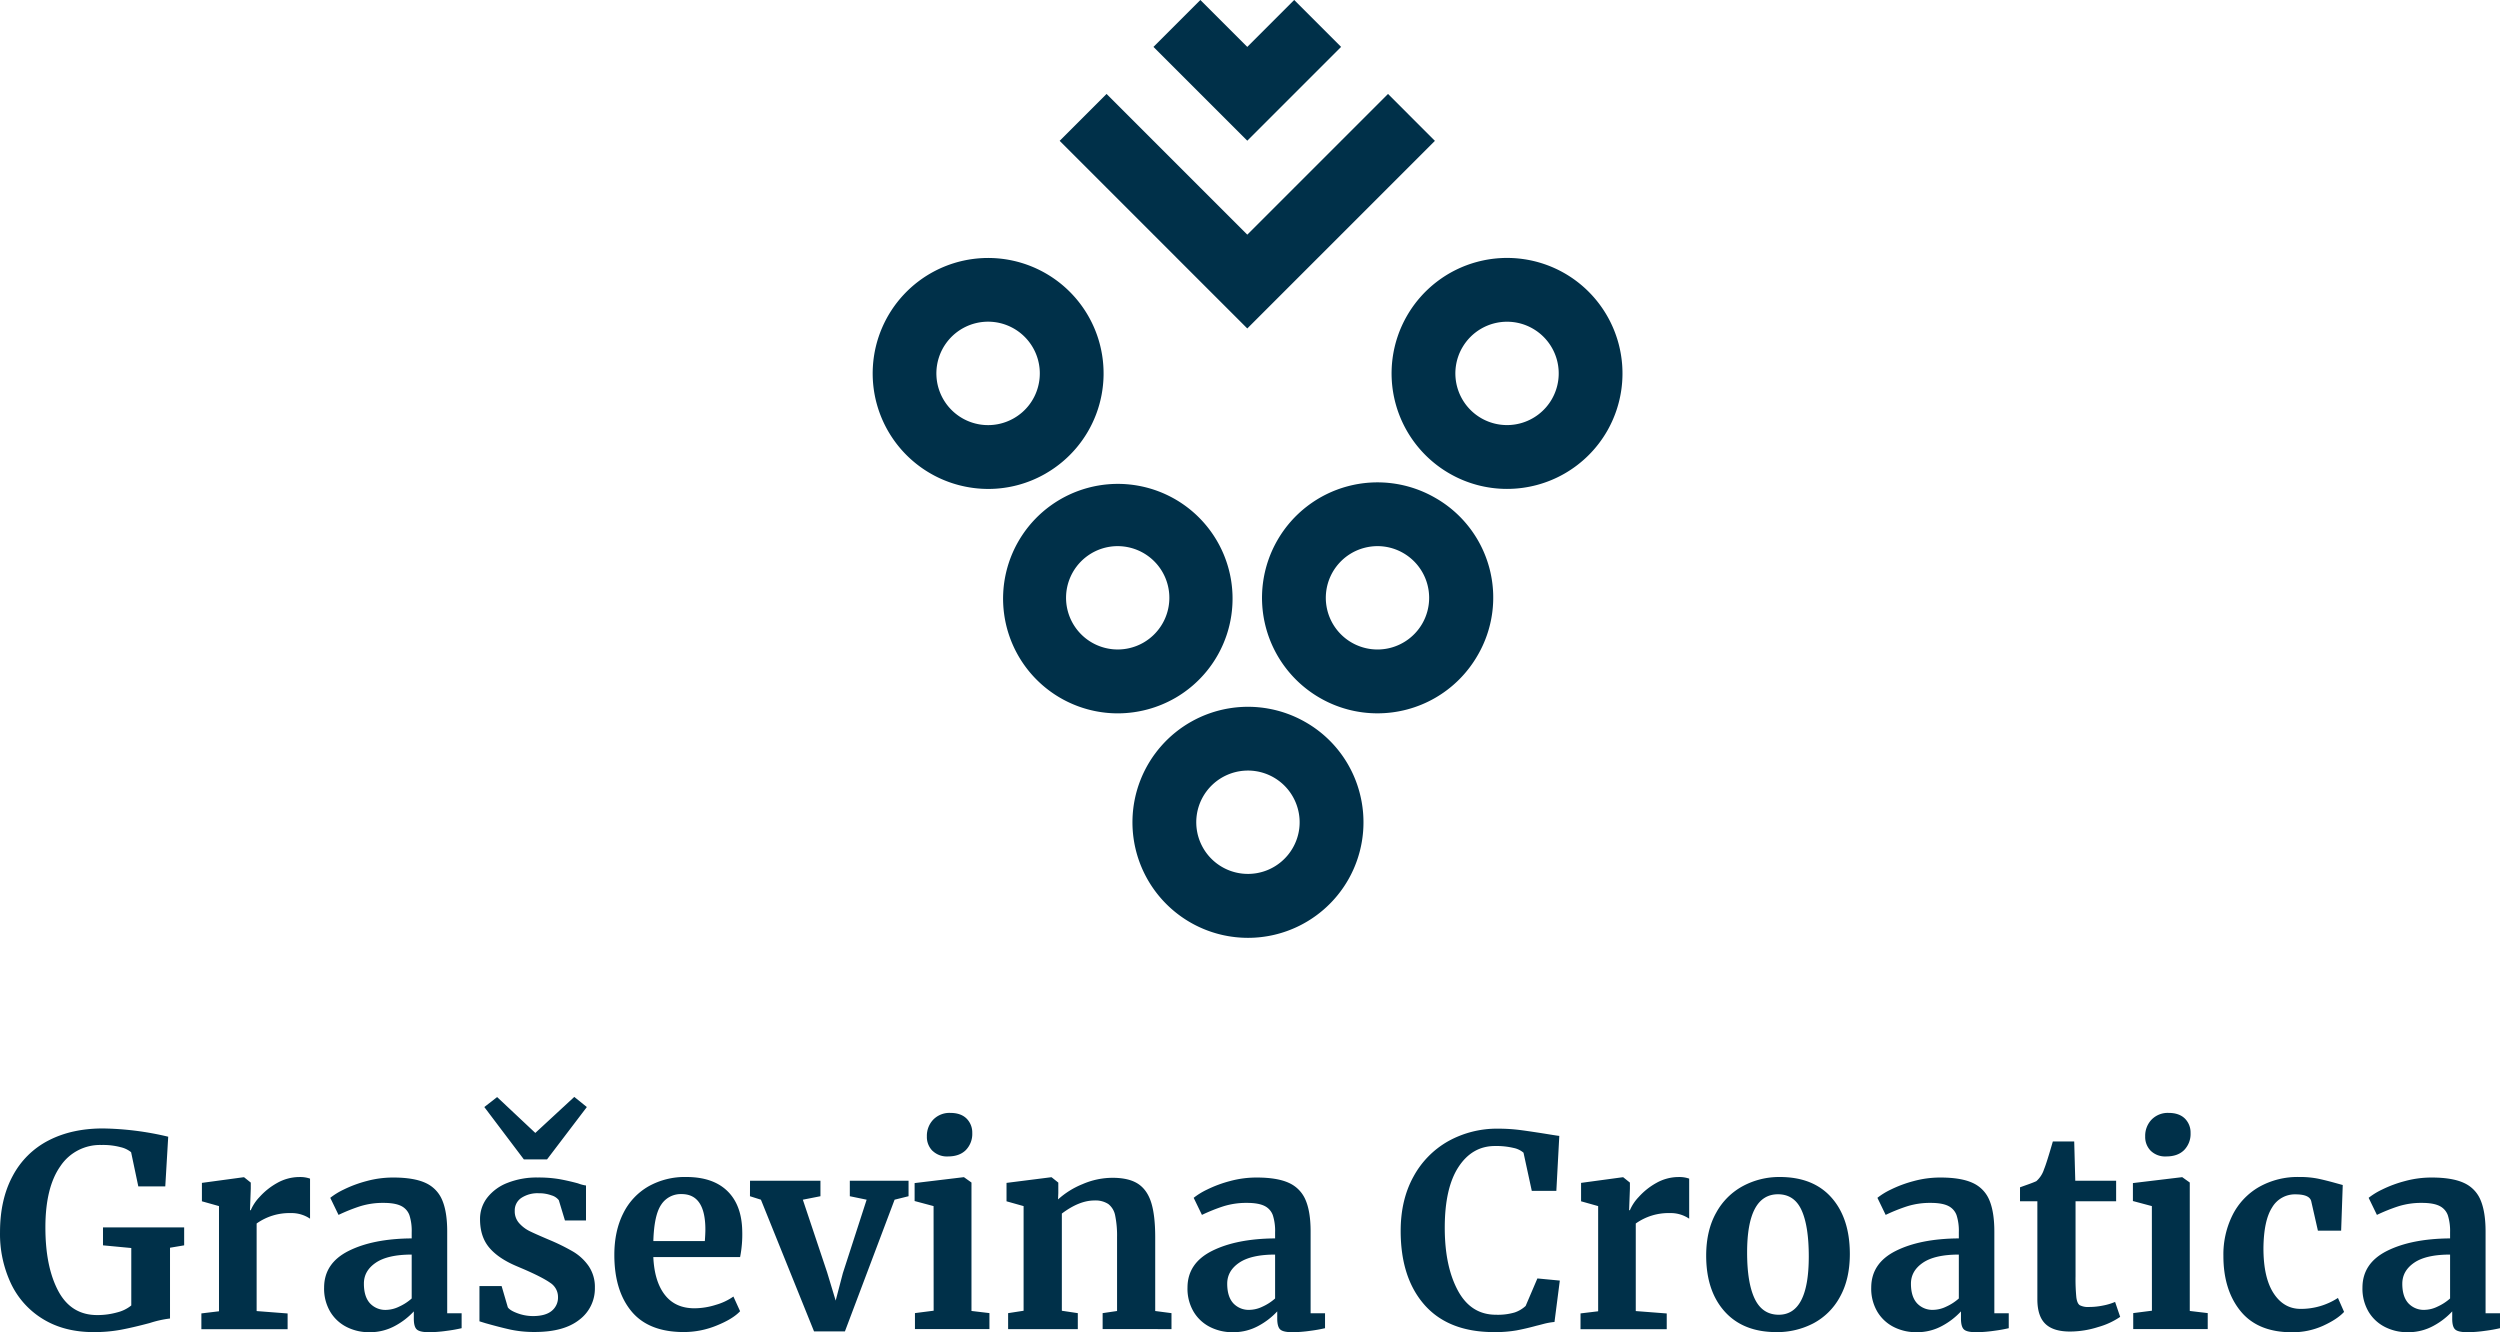
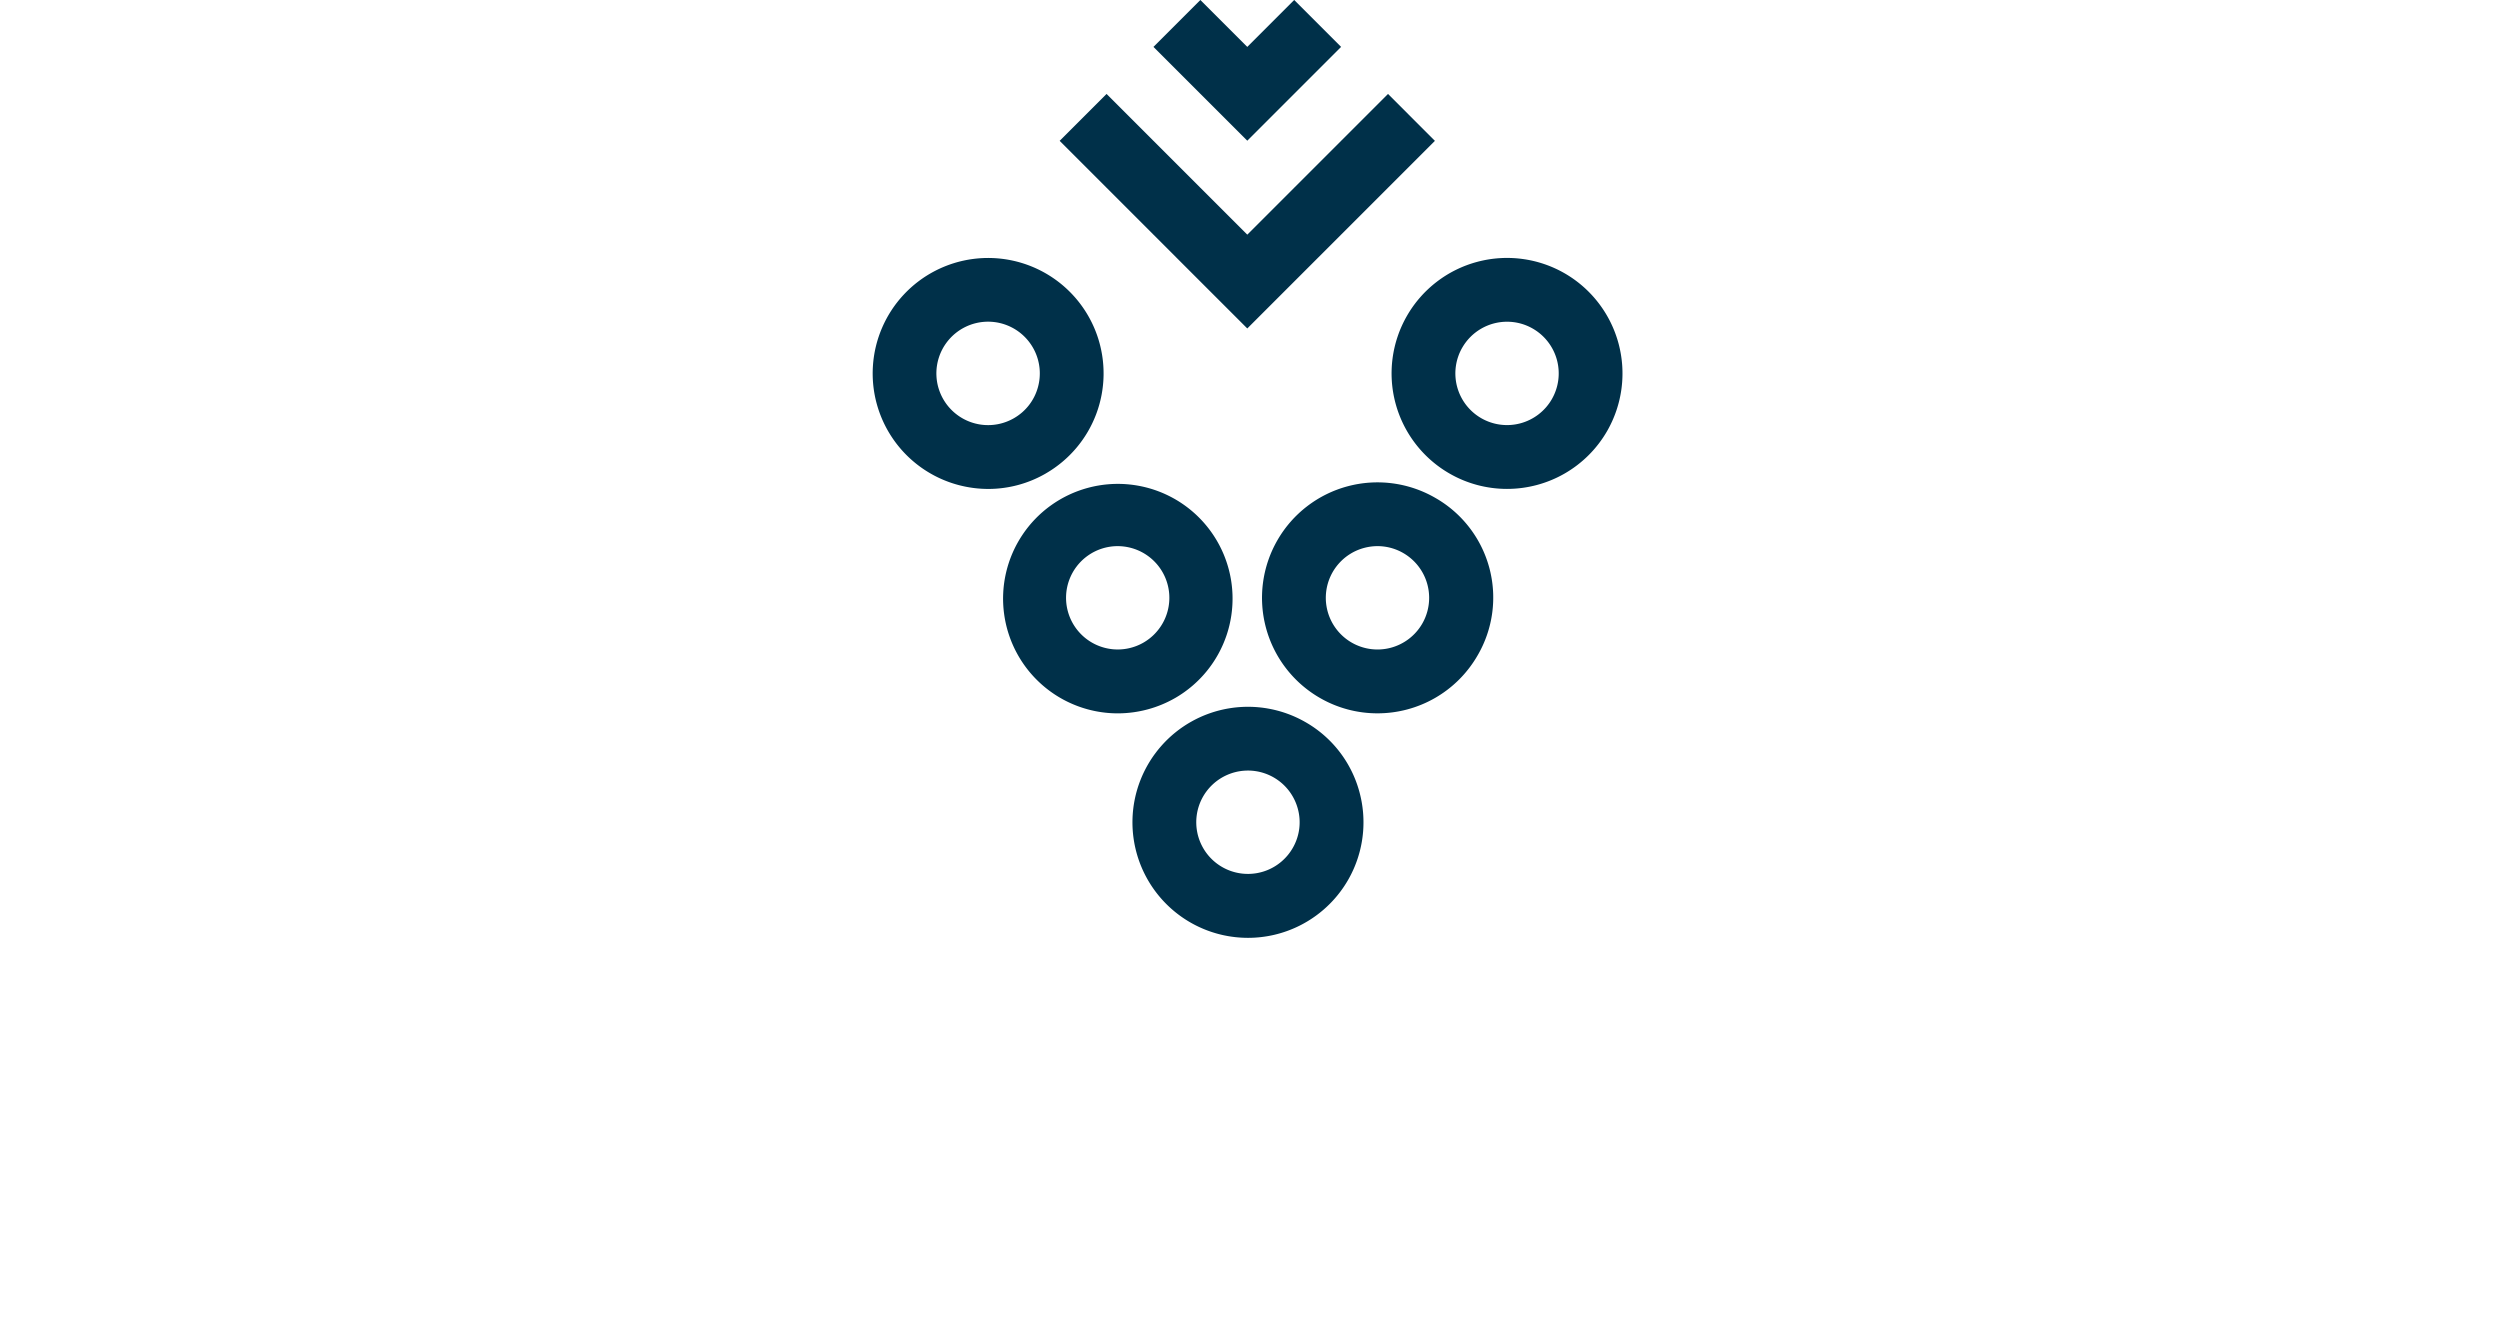
<svg xmlns="http://www.w3.org/2000/svg" width="1253.086" height="667.781" viewBox="0 0 1253.086 667.781">
  <g id="GC-logotip-01" transform="translate(-374.064 -471.55)">
-     <path id="Path_180" data-name="Path 180" d="M-8145.1-806.385q-17.13,0-25.76-10.571t-8.63-27.7a44.1,44.1,0,0,1,4.621-20.561,33.638,33.638,0,0,1,13.249-14,39.286,39.286,0,0,1,20.141-5,46.75,46.75,0,0,1,9.229.8q3.88.812,8.7,2.151l3.879,1.071-.8,22.88h-11.648l-3.34-14.72q-.812-3.478-7.9-3.48a13.219,13.219,0,0,0-11.711,6.561q-4.219,6.56-4.348,20.47,0,14.73,5.09,22.548t13.519,7.83a34.009,34.009,0,0,0,18.73-5.488l3.079,7q-3.478,3.747-10.639,7a37.341,37.341,0,0,1-15.149,3.211Zm-188.3-.03a24.719,24.719,0,0,1-11.311-2.61,20.2,20.2,0,0,1-8.22-7.63,22.658,22.658,0,0,1-3.079-12.11q.012-12.221,12.26-18.38t31.65-6.291v-3.079a25.548,25.548,0,0,0-1.141-8.56,8.294,8.294,0,0,0-4.141-4.621c-2-1-4.94-1.539-8.771-1.539a38.385,38.385,0,0,0-11.778,1.679,87.453,87.453,0,0,0-10.842,4.341l-4.138-8.56a35.086,35.086,0,0,1,6.75-4.15,60.994,60.994,0,0,1,11.311-4.21,50.414,50.414,0,0,1,13.519-1.81q10.3,0,16.12,2.68a16.212,16.212,0,0,1,8.369,8.56q2.53,5.9,2.54,15.789v41h7.222v7.49a74.627,74.627,0,0,1-7.62,1.341,65.827,65.827,0,0,1-8.7.669q-4.563,0-6.091-1.339t-1.539-5.481v-3.62a36.045,36.045,0,0,1-9.37,7.231,26.169,26.169,0,0,1-12.559,3.213Q-8333.178-806.411-8333.4-806.415Zm3.3-34.829q-6,4.08-6,10.508t3,9.771a10.5,10.5,0,0,0,8.229,3.34,15.492,15.492,0,0,0,6.479-1.621,24.849,24.849,0,0,0,6.291-4.08v-22Q-8324.1-845.326-8330.1-841.244Zm-346.011,34.829a24.7,24.7,0,0,1-11.309-2.61,20.185,20.185,0,0,1-8.22-7.63,22.625,22.625,0,0,1-3.081-12.11q.018-12.221,12.26-18.38,12.259-6.151,31.649-6.291v-3.079a25.523,25.523,0,0,0-1.141-8.56,8.292,8.292,0,0,0-4.138-4.621c-2-1-4.931-1.539-8.772-1.539a38.4,38.4,0,0,0-11.779,1.679,87.473,87.473,0,0,0-10.839,4.341l-4.141-8.56a35.123,35.123,0,0,1,6.751-4.15,61.114,61.114,0,0,1,11.31-4.21,50.421,50.421,0,0,1,13.52-1.81q10.311,0,16.12,2.68a16.222,16.222,0,0,1,8.371,8.56q2.54,5.9,2.54,15.789v41h7.229v7.49a74.907,74.907,0,0,1-7.63,1.341,65.436,65.436,0,0,1-8.7.669q-4.559,0-6.09-1.339t-1.539-5.481v-3.62a36.028,36.028,0,0,1-9.37,7.231,26.166,26.166,0,0,1-12.559,3.213Q-8675.888-806.411-8676.109-806.415Zm3.3-34.829q-6,4.08-6,10.508t3,9.771a10.5,10.5,0,0,0,8.229,3.34,15.5,15.5,0,0,0,6.482-1.621,24.655,24.655,0,0,0,6.288-4.08v-22Q-8666.807-845.326-8672.81-841.244Zm585.641,34.829a24.651,24.651,0,0,1-11.311-2.61,20.149,20.149,0,0,1-8.229-7.63,22.713,22.713,0,0,1-3.081-12.11q.021-12.221,12.26-18.38,12.259-6.151,31.661-6.291v-3.079a25.812,25.812,0,0,0-1.141-8.56,8.293,8.293,0,0,0-4.149-4.621c-2-1-4.931-1.539-8.77-1.539a38.313,38.313,0,0,0-11.77,1.679,86.631,86.631,0,0,0-10.841,4.341l-4.149-8.56a35.616,35.616,0,0,1,6.759-4.15,60.561,60.561,0,0,1,11.311-4.21,50.358,50.358,0,0,1,13.51-1.81q10.3,0,16.12,2.68a16.174,16.174,0,0,1,8.371,8.56q2.53,5.9,2.54,15.789v41h7.229v7.49a74.662,74.662,0,0,1-7.629,1.341,65.386,65.386,0,0,1-8.7.669q-4.538,0-6.09-1.339t-1.53-5.481v-3.62a36.184,36.184,0,0,1-9.37,7.231,26.237,26.237,0,0,1-12.581,3.213Q-8086.959-806.412-8087.168-806.415Zm3.3-34.829q-5.938,4.08-5.948,10.508t3,9.771a10.506,10.506,0,0,0,8.229,3.34,15.454,15.454,0,0,0,6.421-1.621,24.932,24.932,0,0,0,6.3-4.08v-22Q-8077.928-845.326-8083.87-841.244Zm-1025,34.829a24.642,24.642,0,0,1-11.3-2.61,20.163,20.163,0,0,1-8.229-7.63,22.677,22.677,0,0,1-3.081-12.11q.01-12.221,12.253-18.38,12.259-6.151,31.647-6.291v-3.079a25.522,25.522,0,0,0-1.139-8.56,8.31,8.31,0,0,0-4.14-4.621c-2-1-4.932-1.539-8.771-1.539a38.32,38.32,0,0,0-11.77,1.679,87.575,87.575,0,0,0-10.851,4.341l-4.141-8.56a35.561,35.561,0,0,1,6.75-4.15,61.123,61.123,0,0,1,11.311-4.21,50.43,50.43,0,0,1,13.521-1.81q10.3,0,16.117,2.68a16.217,16.217,0,0,1,8.372,8.56q2.54,5.9,2.54,15.789v41h7.23v7.49a74.8,74.8,0,0,1-7.632,1.341,65.386,65.386,0,0,1-8.7.669q-4.538,0-6.088-1.339t-1.542-5.481v-3.62a36.1,36.1,0,0,1-9.36,7.231,26.231,26.231,0,0,1-12.58,3.213Q-9108.66-806.412-9108.869-806.415Zm3.289-34.829q-6,4.08-5.95,10.529,0,6.42,3,9.771a10.5,10.5,0,0,0,8.229,3.34,15.549,15.549,0,0,0,6.432-1.64v0a24.655,24.655,0,0,0,6.288-4.08v-22Q-9099.577-845.326-9105.58-841.244Zm560.531,34.778q-22.77,0-34.819-13.578-12-13.582-12-37.141,0-15.51,6.35-27.1a44.912,44.912,0,0,1,17.47-17.86,50.153,50.153,0,0,1,25.149-6.288,85.533,85.533,0,0,1,11.38.739q5.473.738,13,1.941,5.629.927,6.16.928l-1.481,27.57h-12.309L-8530.3-896.4a11.164,11.164,0,0,0-5.08-2.4,37.327,37.327,0,0,0-9.241-.94q-11.372,0-18.259,10.5t-6.891,30.451q0,19.268,6.55,31.449t19.141,12.171a29.98,29.98,0,0,0,9.3-1.131,15.427,15.427,0,0,0,5.549-3.279l5.89-13.79,11.24,1.071-2.669,20.75a33.83,33.83,0,0,0-5.561,1c-1.831.49-3,.781-3.41.87q-5.35,1.469-10,2.339a62.1,62.1,0,0,1-10.395.877C-8544.438-806.459-8544.743-806.462-8545.049-806.466Zm141.539,0q-16.727,0-26-10.37T-8438.74-845q.053-12.571,5.071-21.41a33.163,33.163,0,0,1,13.439-13.312,38.447,38.447,0,0,1,18.341-4.49q16.86,0,26,10.37t9.16,28.17q0,12.722-5,21.62a32.364,32.364,0,0,1-13.379,13.242,39.338,39.338,0,0,1-17.985,4.352Zm-14.709-39.921q0,15.262,3.818,23.22t12,8q15.089,0,15.091-29.17,0-15.262-3.61-23.22t-11.779-8Q-8418.218-875.555-8418.219-846.385ZM-9247-806.464q-14.67,0-25.308-6.491a41.692,41.692,0,0,1-16.132-17.86,58.336,58.336,0,0,1-5.488-25.7q0-16.458,6.358-28.23a41.991,41.991,0,0,1,18-17.8q11.641-6,27.16-6a149.238,149.238,0,0,1,32.79,4.138l-1.47,24.9h-13.521l-3.608-17.13a12.73,12.73,0,0,0-5.09-2.482,34.338,34.338,0,0,0-9.771-1.138,23.853,23.853,0,0,0-20.6,10.639q-7.5,10.64-7.5,30.71,0,19.68,6.431,31.79t19.53,12.11a36.5,36.5,0,0,0,10-1.339,18,18,0,0,0,7.089-3.48v-28.79l-14.18-1.341v-9h40.682v9l-7.091,1.2v35.47a53.6,53.6,0,0,0-10.17,2.27q-8.562,2.281-14.66,3.41a73.431,73.431,0,0,1-12.916,1.143Zm269.621-10.37q-8.621-10.37-8.63-28.3,0-12,4.48-20.881a31.688,31.688,0,0,1,12.649-13.51A37.165,37.165,0,0,1-8950-884.216q13.38,0,20.61,7t7.489,20a58.962,58.962,0,0,1-1.067,13.12h-43.5q.532,12.179,5.75,18.928t14.851,6.762a36.088,36.088,0,0,0,10.781-1.74,29.094,29.094,0,0,0,8.759-4.152l3.352,7.361q-3.621,3.891-11.712,7.161a43.275,43.275,0,0,1-16.391,3.279h-.095Q-8968.772-806.494-8977.379-816.834Zm14.919-53.592q-3.618,5.22-4,18.331h25.812q.27-3.751.271-5.75,0-17.8-11.912-17.8c-.147-.006-.3-.008-.442-.008A11.665,11.665,0,0,0-8962.46-870.426Zm-75.65,62.7q-5.426-1.207-12.509-3.219l-3-.931v-17.669h11.11l3.108,10.639q1.061,1.609,4.88,3a22.333,22.333,0,0,0,7.7,1.4q6.287,0,9.431-2.61a8.53,8.53,0,0,0,3.148-6.89,8.411,8.411,0,0,0-3.891-7.161q-3.87-2.74-13.108-6.76l-3.751-1.6q-9.22-3.891-13.78-9.37t-4.551-14.179a17.353,17.353,0,0,1,3.61-10.781,23.646,23.646,0,0,1,10.17-7.42,39.652,39.652,0,0,1,15.122-2.68,62.72,62.72,0,0,1,10.778.8c3,.539,6.13,1.25,9.431,2.139a18.414,18.414,0,0,0,4,1.071v17.529h-10.55l-3.079-10.17a7.1,7.1,0,0,0-3.62-2.409,18.041,18.041,0,0,0-6.422-1.071,14.758,14.758,0,0,0-8.758,2.351,7.525,7.525,0,0,0-3.282,6.489,8.826,8.826,0,0,0,2.27,6.221,17.225,17.225,0,0,0,4.952,3.809c1.779.9,5.09,2.37,9.9,4.42a102.652,102.652,0,0,1,12,5.892,25.136,25.136,0,0,1,7.9,7.289,18.557,18.557,0,0,1,3.14,10.909,19.519,19.519,0,0,1-7.76,16q-7.761,6.168-22.351,6.16c-.2,0-.407,0-.61,0A56.806,56.806,0,0,1-9038.11-807.726Zm769.37-2.89q-4-3.87-4-12.309v-49.111h-8.7v-7c.721-.271,2-.73,3.891-1.4s3.291-1.229,4.282-1.679a13.242,13.242,0,0,0,3.879-6q1.2-2.8,4.411-13.92h10.708l.53,19.682h20.481v10.3H-8253.6v37.6a93.512,93.512,0,0,0,.4,10.578q.406,3.075,1.74,3.942a9.1,9.1,0,0,0,4.679.87,34.928,34.928,0,0,0,7-.73,28.9,28.9,0,0,0,6-1.81l2.552,7.49a37.222,37.222,0,0,1-11,5.09,46.559,46.559,0,0,1-14,2.27h-.181Q-8264.773-806.755-8268.74-810.616Zm-617.179,3.781-26.621-66-5.49-1.74.03-7.76h35.3v7.76l-8.828,1.74,12.169,36.4,4.289,14.179,3.61-13.78,11.91-36.8-8.43-1.74v-7.76h29.441v7.76l-7,1.74-24.891,66Zm384.189-1.08.012-7.921,8.828-1.068v-52.722l-8.56-2.409v-9.23l20.74-2.811h.4l3.338,2.671v3l-.4,10.841h.4a22.162,22.162,0,0,1,4.42-6.631,33.96,33.96,0,0,1,8.771-7,22.769,22.769,0,0,1,11.44-3,14.633,14.633,0,0,1,5.08.8v20.081a16.537,16.537,0,0,0-9.771-2.811,28.248,28.248,0,0,0-17,5.22v43.891l15.521,1.2v7.9Zm-691.271,0v-7.921l8.831-1.068v-52.722l-8.561-2.409v-9.23l20.74-2.811h.411l3.34,2.671v3l-.4,10.841h.4a21.916,21.916,0,0,1,4.408-6.631,34.124,34.124,0,0,1,8.771-7,22.793,22.793,0,0,1,11.441-3,14.686,14.686,0,0,1,5.089.8v20.081a16.57,16.57,0,0,0-9.771-2.811,28.283,28.283,0,0,0-17,5.22v43.891l15.529,1.2v7.9Zm451.741-.061v-8l7.23-1.068v-36.94a50,50,0,0,0-.94-10.9,9.532,9.532,0,0,0-3.409-5.759,11.769,11.769,0,0,0-7-1.8q-7.62,0-16.321,6.561v48.71l8,1.2v8h-34.932v-8l7.76-1.2v-52.451l-8.558-2.409v-9.23l22.208-2.811h.4l3.35,2.671v5.22l-.131,3.21a41.2,41.2,0,0,1,12.171-7.62,38.011,38.011,0,0,1,15.119-3.219c5.439,0,9.71,1,12.78,3s5.29,5.159,6.631,9.44,2,10.081,2,17.391v36.94l8.159,1.068v8Zm516.57-.019v-8l9.37-1.2-.03-52.43-9.5-2.54v-9l24.489-2.941h.271l3.741,2.671v64.37l9,1.071v8Zm-610.641,0v-8l9.37-1.2-.04-52.43-9.5-2.54v-9l24.479-2.941h.271l3.751,2.671v64.37l9,1.071v8Zm-196.04-85.05-19.81-26.231,6.421-5,19.139,17.979,19.539-18.061,6.291,5.08-19.94,26.231Zm815.481-4.28a9.8,9.8,0,0,1-2.8-7.231,11.693,11.693,0,0,1,3.21-8.43,11.3,11.3,0,0,1,8.561-3.349c3.568,0,6.29,1,8.171,2.878a9.864,9.864,0,0,1,2.8,7.161,11.547,11.547,0,0,1-3.21,8.57q-3.208,3.212-9,3.21h-.138q-.249.012-.5.012A10.325,10.325,0,0,1-8215.888-897.324Zm-610.61,0h-.042a9.808,9.808,0,0,1-2.809-7.231,11.681,11.681,0,0,1,3.21-8.43,11.324,11.324,0,0,1,8.569-3.349c3.571,0,6.291,1,8.159,2.878a9.867,9.867,0,0,1,2.811,7.161,11.589,11.589,0,0,1-3.209,8.57q-3.212,3.212-9,3.21h-.131c-.158.007-.316.011-.474.011A10.315,10.315,0,0,1-8826.5-897.324Z" transform="translate(9667.999 1945.715)" fill="#003049" />
    <path id="Path_176" data-name="Path 176" d="M-9151.746-476.913a57.9,57.9,0,0,1,2.365-73.423,57.892,57.892,0,0,1,72.471-12.007v0a57.52,57.52,0,0,1,27,35.152,57.9,57.9,0,0,1-30.287,66.926,57.731,57.731,0,0,1-25.6,5.988A57.891,57.891,0,0,1-9151.746-476.913Zm44.205-61.152a25.9,25.9,0,0,0-23.984,22.463,25.9,25.9,0,0,0,17.35,27.906,25.9,25.9,0,0,0,30.757-11.569,25.682,25.682,0,0,0,2.59-19.659,25.9,25.9,0,0,0-25-19.2C-9106.4-538.121-9106.97-538.1-9107.541-538.065Zm-120.53-78.663a57.509,57.509,0,0,1,42.029-63.1,57.511,57.511,0,0,1,68.064,33.4,57.51,57.51,0,0,1-24.2,71.853,57.934,57.934,0,0,1-28.839,7.78h-.047A57.508,57.508,0,0,1-9228.071-616.728Zm32.608-16.808a25.9,25.9,0,0,0,7.711,28.669,25.9,25.9,0,0,0,29.573,2.592h-.009a25.9,25.9,0,0,0,12.732-25.809,25.9,25.9,0,0,0-18.973-21.64,26.5,26.5,0,0,0-6.752-.891A25.9,25.9,0,0,0-9195.463-633.536Zm125.619,58.966a57.879,57.879,0,0,1-21.191-79.066,57.881,57.881,0,0,1,79.066-21.187,57.508,57.508,0,0,1,27.117,35.1,57.5,57.5,0,0,1-5.928,43.959,57.852,57.852,0,0,1-50.183,28.956A57.627,57.627,0,0,1-9069.844-574.57Zm22.235-75.154a25.9,25.9,0,0,0-18.98,21.635,25.9,25.9,0,0,0,12.73,25.813,25.9,25.9,0,0,0,35.381-9.479h0a25.91,25.91,0,0,0,0-25.881,25.922,25.922,0,0,0-22.389-12.98A26.293,26.293,0,0,0-9047.608-649.724Zm-203.431-31.55a57.869,57.869,0,0,1-42.773-59.678,57.869,57.869,0,0,1,50.183-53.6,57.871,57.871,0,0,1,62.358,38.761,57.871,57.871,0,0,1-25.849,68.722v.009a57.534,57.534,0,0,1-28.849,7.78A58.4,58.4,0,0,1-9251.039-681.274Zm-5.617-71.69a25.921,25.921,0,0,0,1.094,32.873,25.918,25.918,0,0,0,32.453,5.338,25.7,25.7,0,0,0,12.061-15.731,25.918,25.918,0,0,0-13.577-29.957,25.852,25.852,0,0,0-11.449-2.673A25.915,25.915,0,0,0-9256.656-752.964Zm251.754,65.9a57.878,57.878,0,0,1-21.187-79.064,57.879,57.879,0,0,1,79.062-21.19,57.949,57.949,0,0,1,21.189,79.069,57.853,57.853,0,0,1-50.18,28.949A57.618,57.618,0,0,1-9004.9-687.06Zm6.5-63.074a25.9,25.9,0,0,0,9.479,35.381,25.911,25.911,0,0,0,35.381-9.481,25.9,25.9,0,0,0-9.479-35.381,25.773,25.773,0,0,0-12.926-3.474A25.893,25.893,0,0,0-8998.4-750.134Zm-131.291-33.09-23.511-23.511-23.508-23.511-23.512-23.509,23.512-23.511,23.508,23.511,23.511,23.509,23.521,23.511,23.509-23.511,23.511-23.509,23.511-23.511,23.509,23.511-23.509,23.509-23.511,23.511-23.511,23.511-23.509,23.509Zm0-94.111-23.511-23.509,23.511-23.511,23.521,23.511,23.509-23.511,23.511,23.511-23.511,23.509-23.509,23.511Z" transform="translate(10105.419 1395.905)" fill="#003049" />
  </g>
</svg>